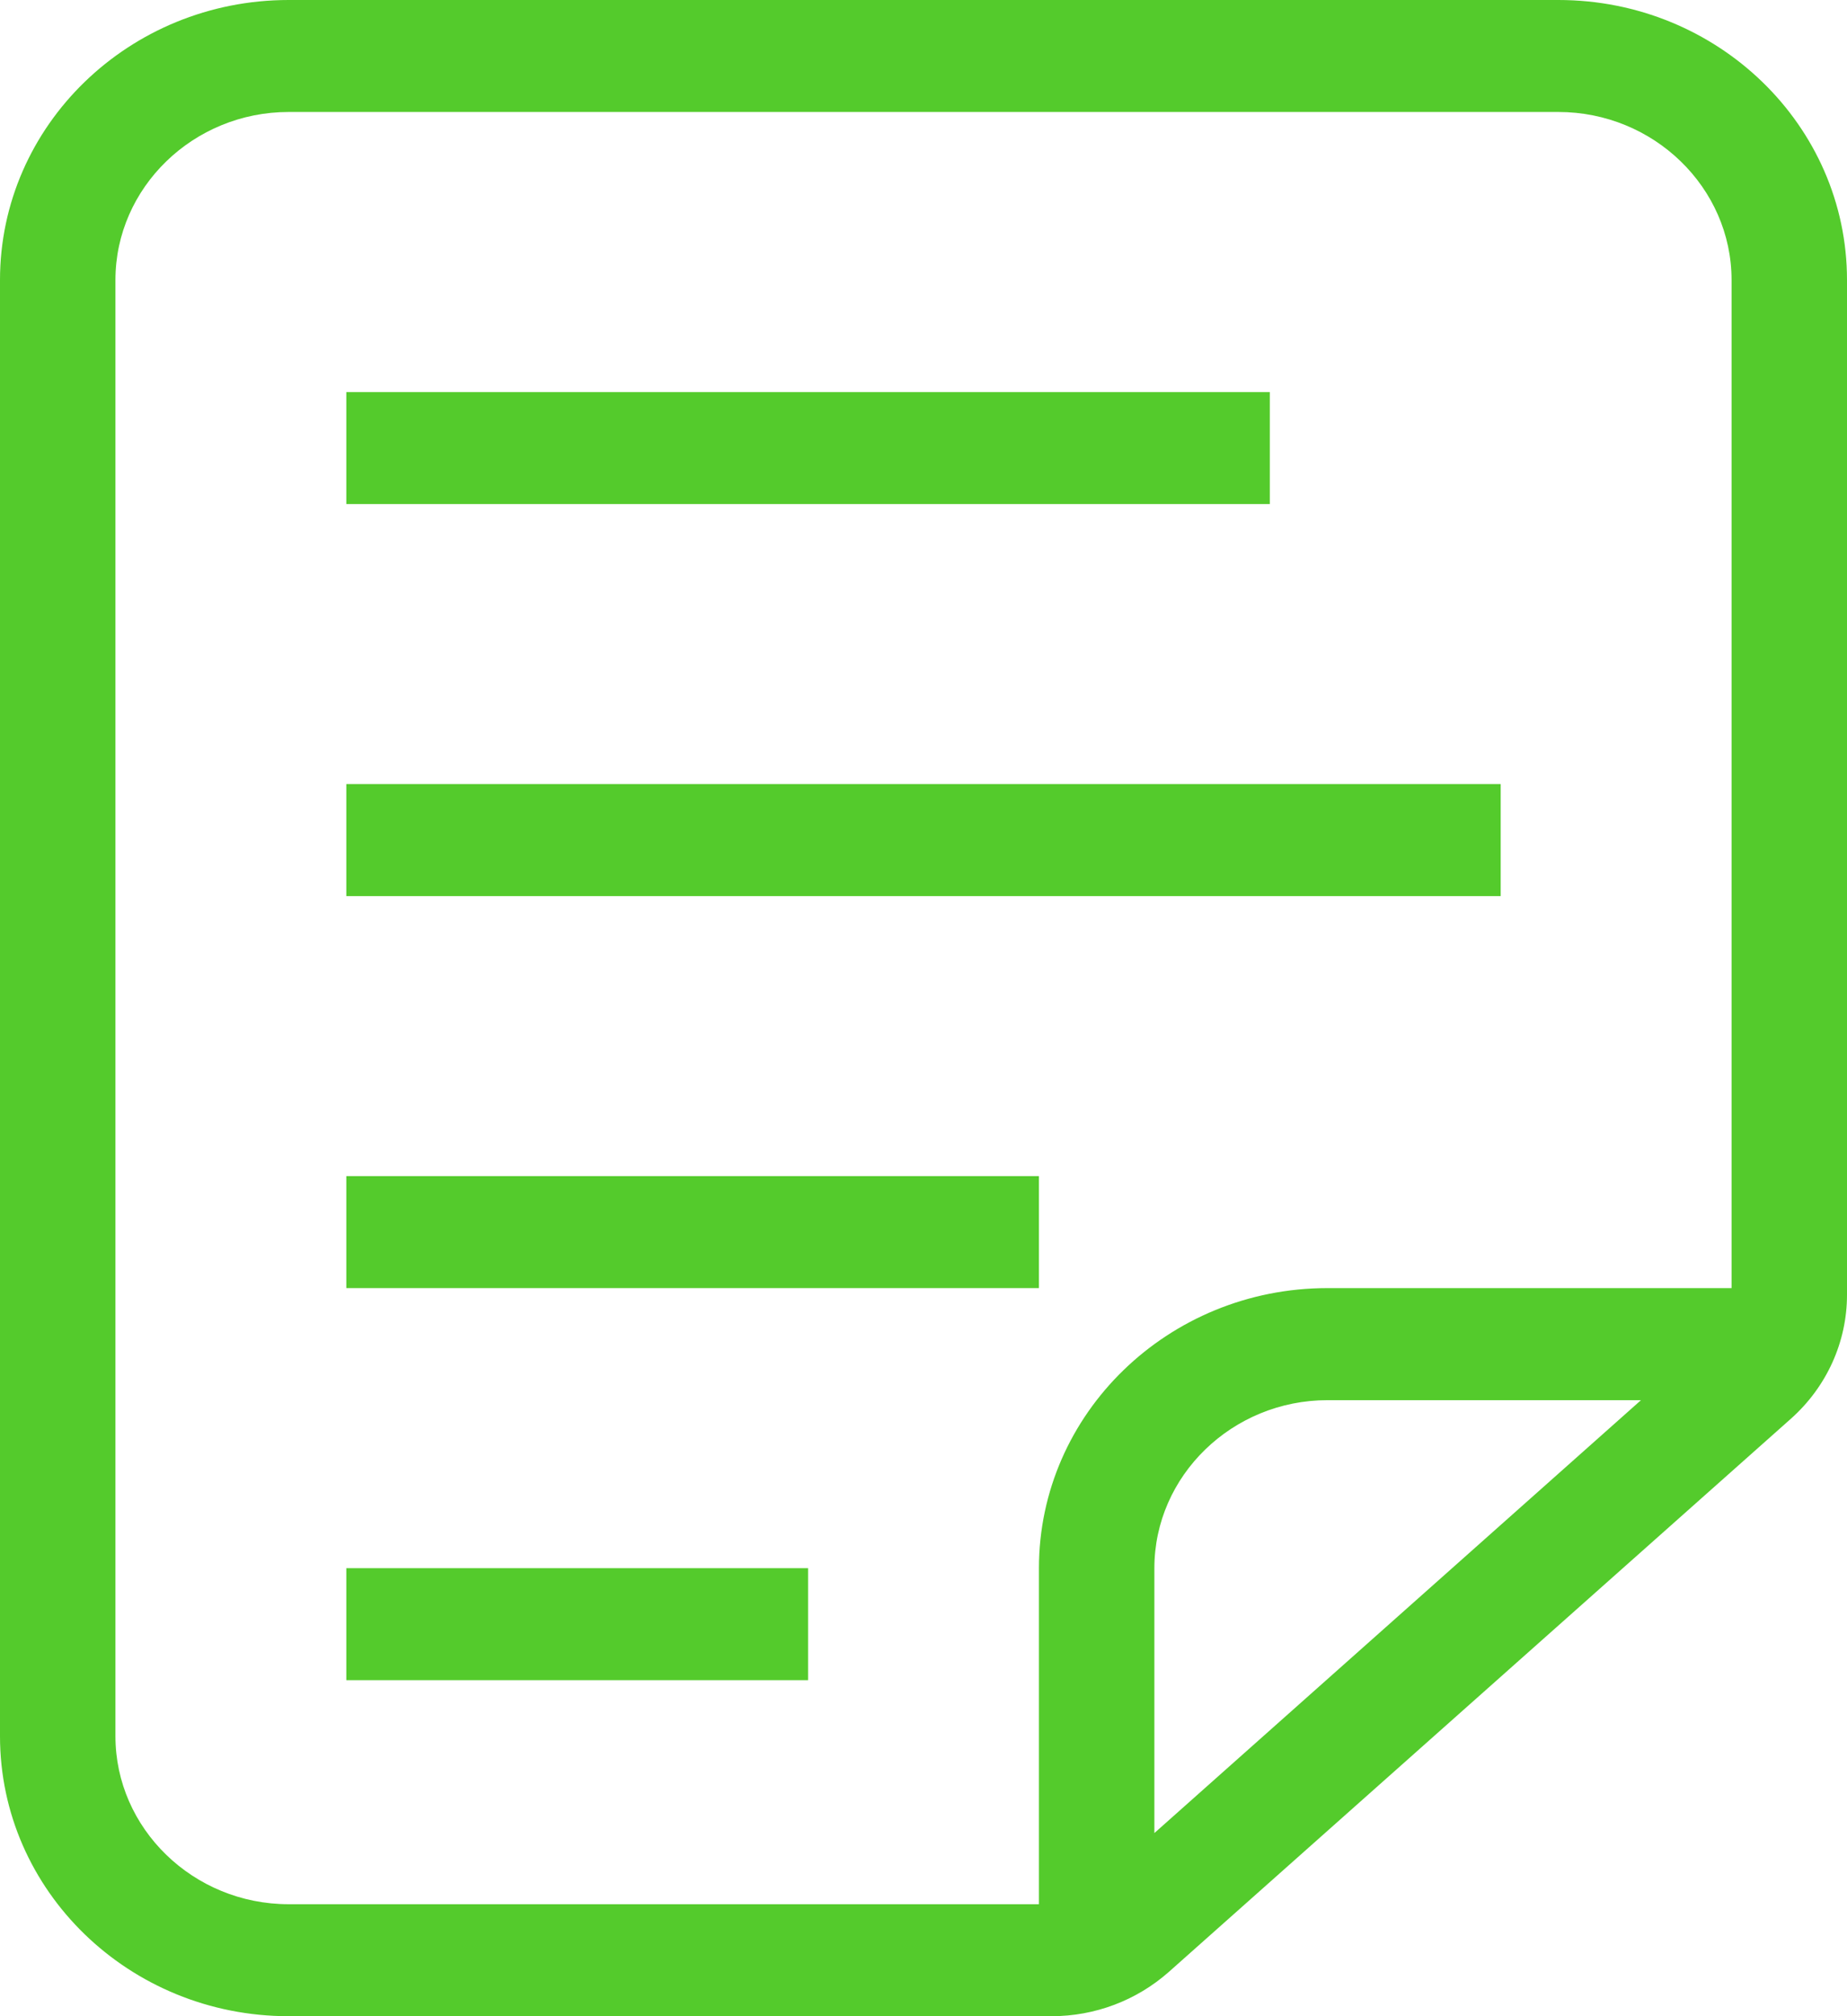
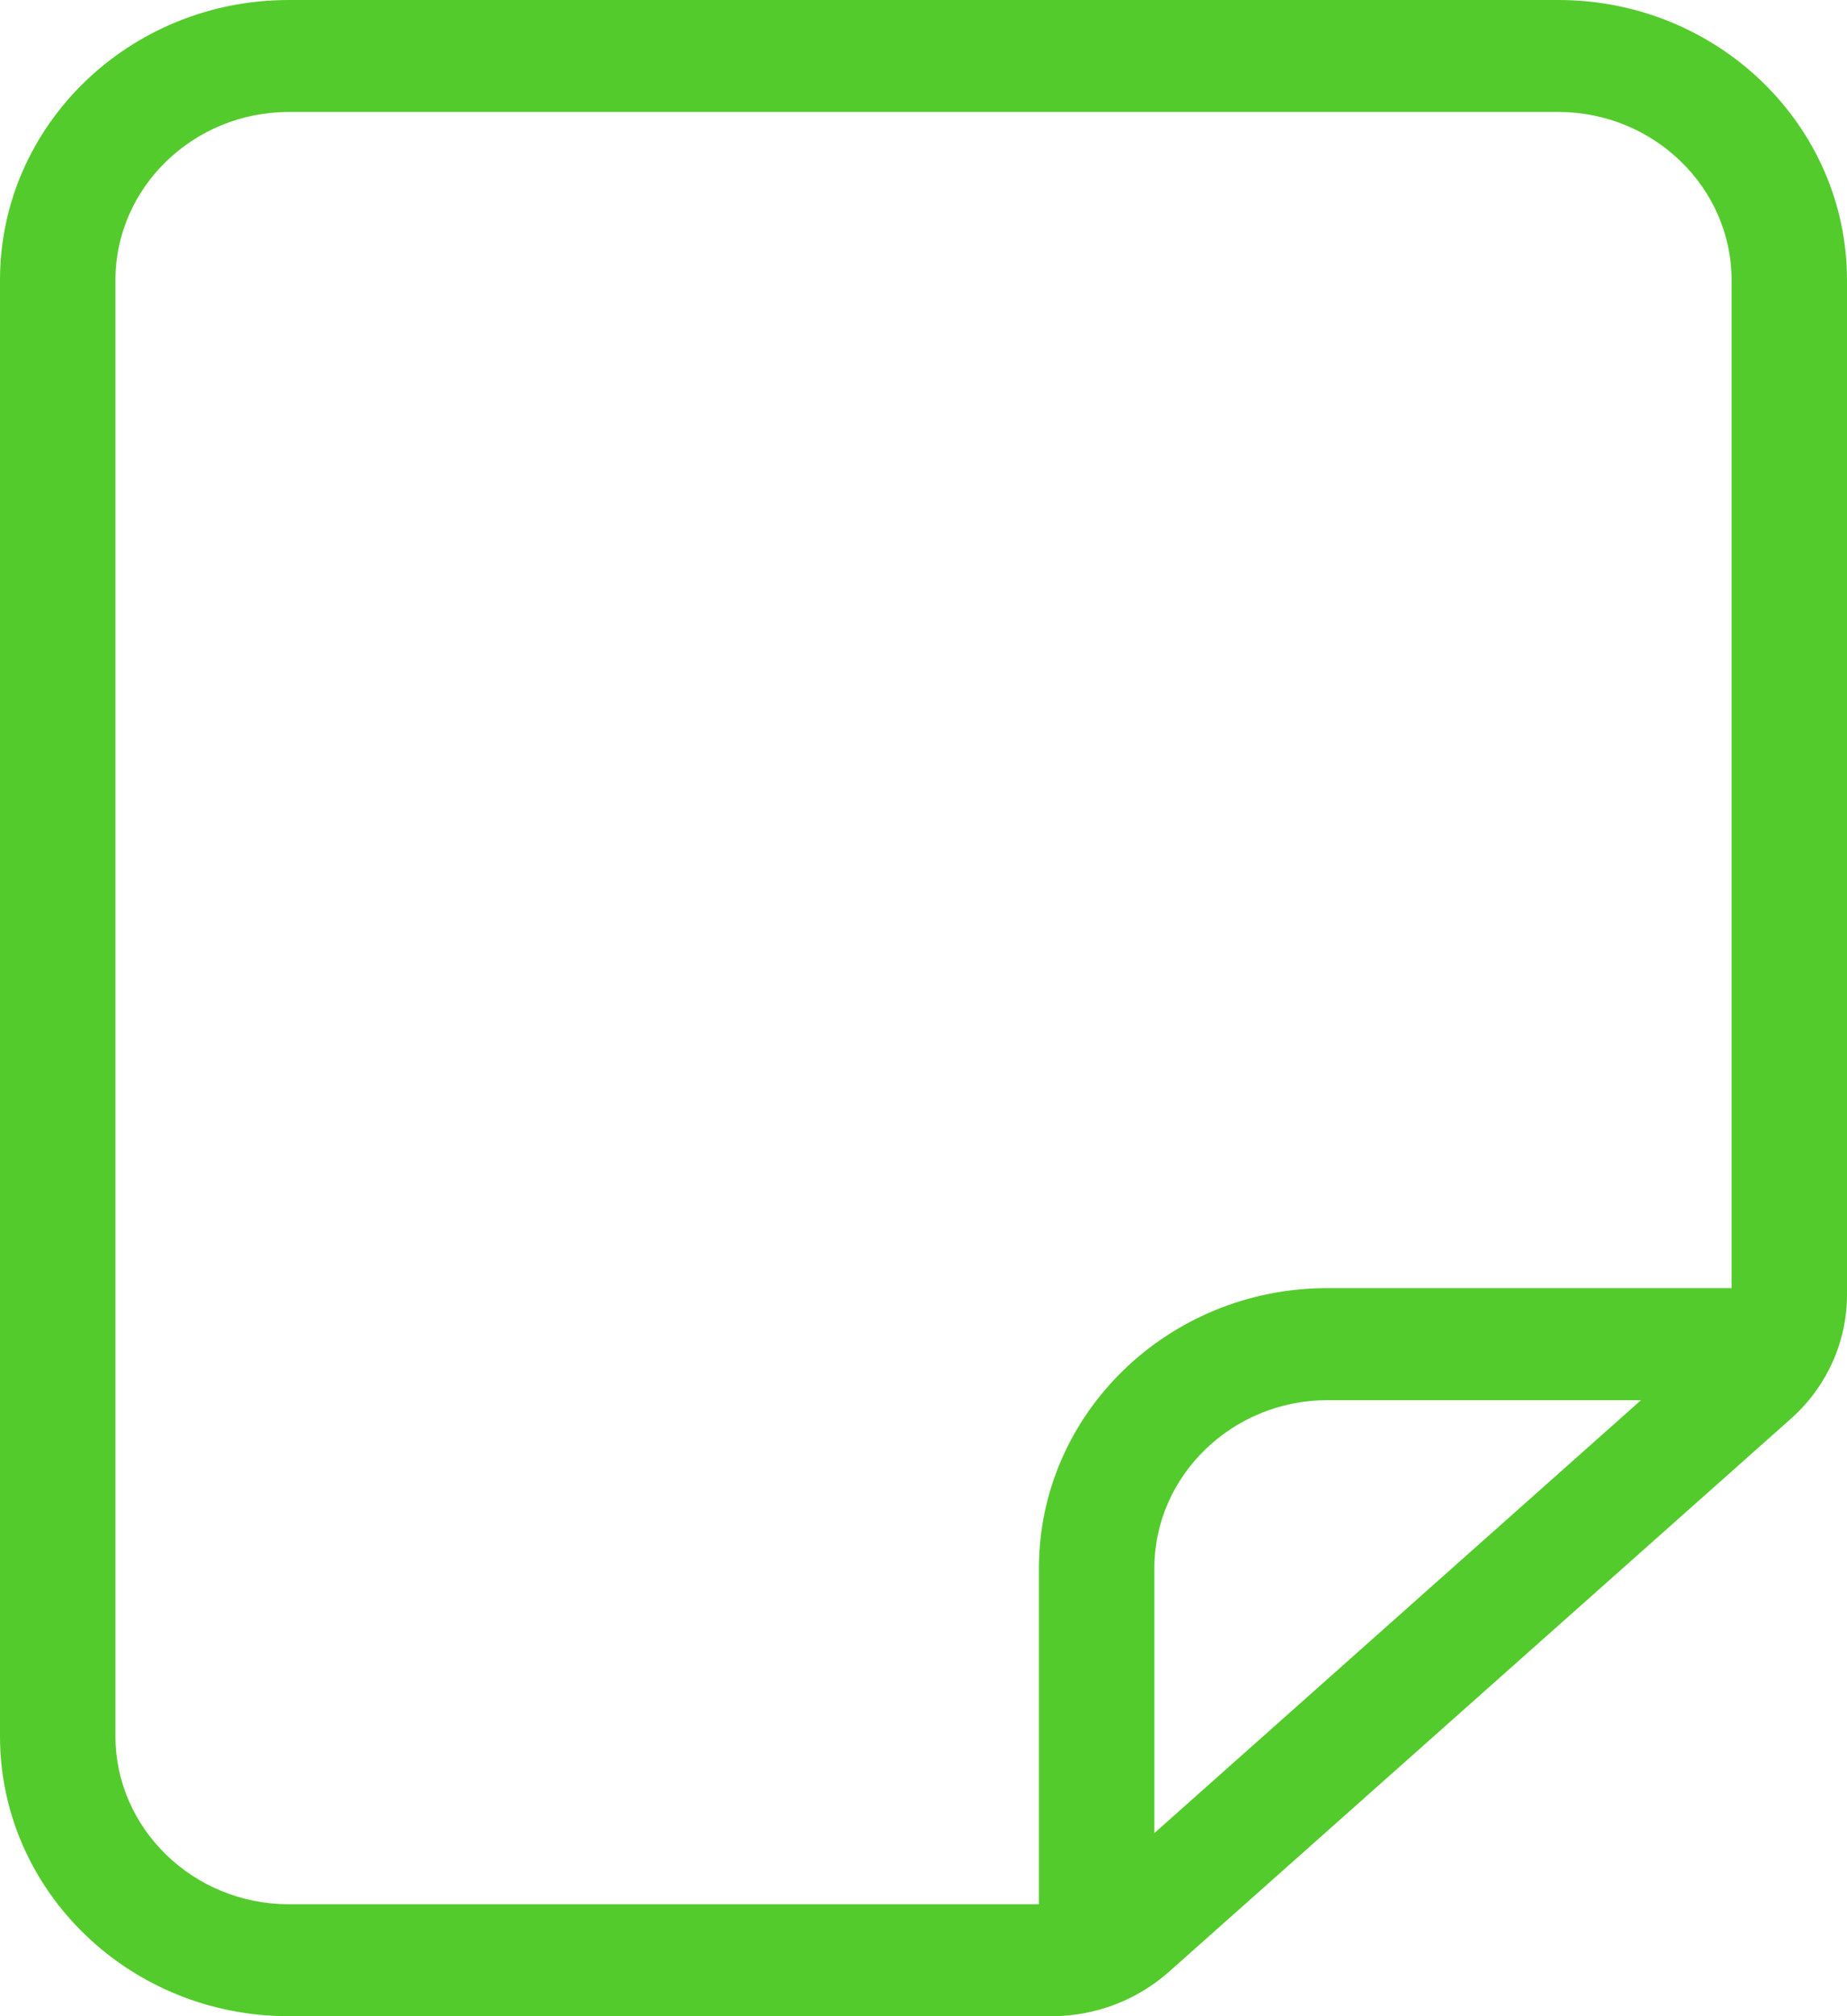
<svg xmlns="http://www.w3.org/2000/svg" width="22" height="24" viewBox="0 0 22 24" fill="none">
  <path d="M18.562 0H3.438C1.54 0 0 1.493 0 3.333V20.667C0 22.507 1.54 24 3.438 24H12.526C13.042 24 13.537 23.813 13.922 23.473L21.333 16.887C21.759 16.507 22 15.973 22 15.413V3.333C22 1.493 20.46 0 18.562 0ZM1.375 20.667V3.333C1.375 2.233 2.303 1.333 3.438 1.333H18.562C19.697 1.333 20.625 2.233 20.625 3.333V15.333H15.812C13.915 15.333 12.375 16.827 12.375 18.667V22.667H3.438C2.303 22.667 1.375 21.767 1.375 20.667ZM13.75 21.82V18.667C13.75 17.567 14.678 16.667 15.812 16.667H19.546L13.75 21.82Z" fill="#54CB2C" />
-   <path d="M15.125 4.667H4.125V6H15.125V4.667Z" fill="#54CB2C" />
-   <path d="M9.625 18.667H4.125V20H9.625V18.667Z" fill="#54CB2C" />
-   <path d="M12.375 14H4.125V15.333H12.375V14Z" fill="#54CB2C" />
-   <path d="M17.875 9.333H4.125V10.667H17.875V9.333Z" fill="#54CB2C" />
</svg>